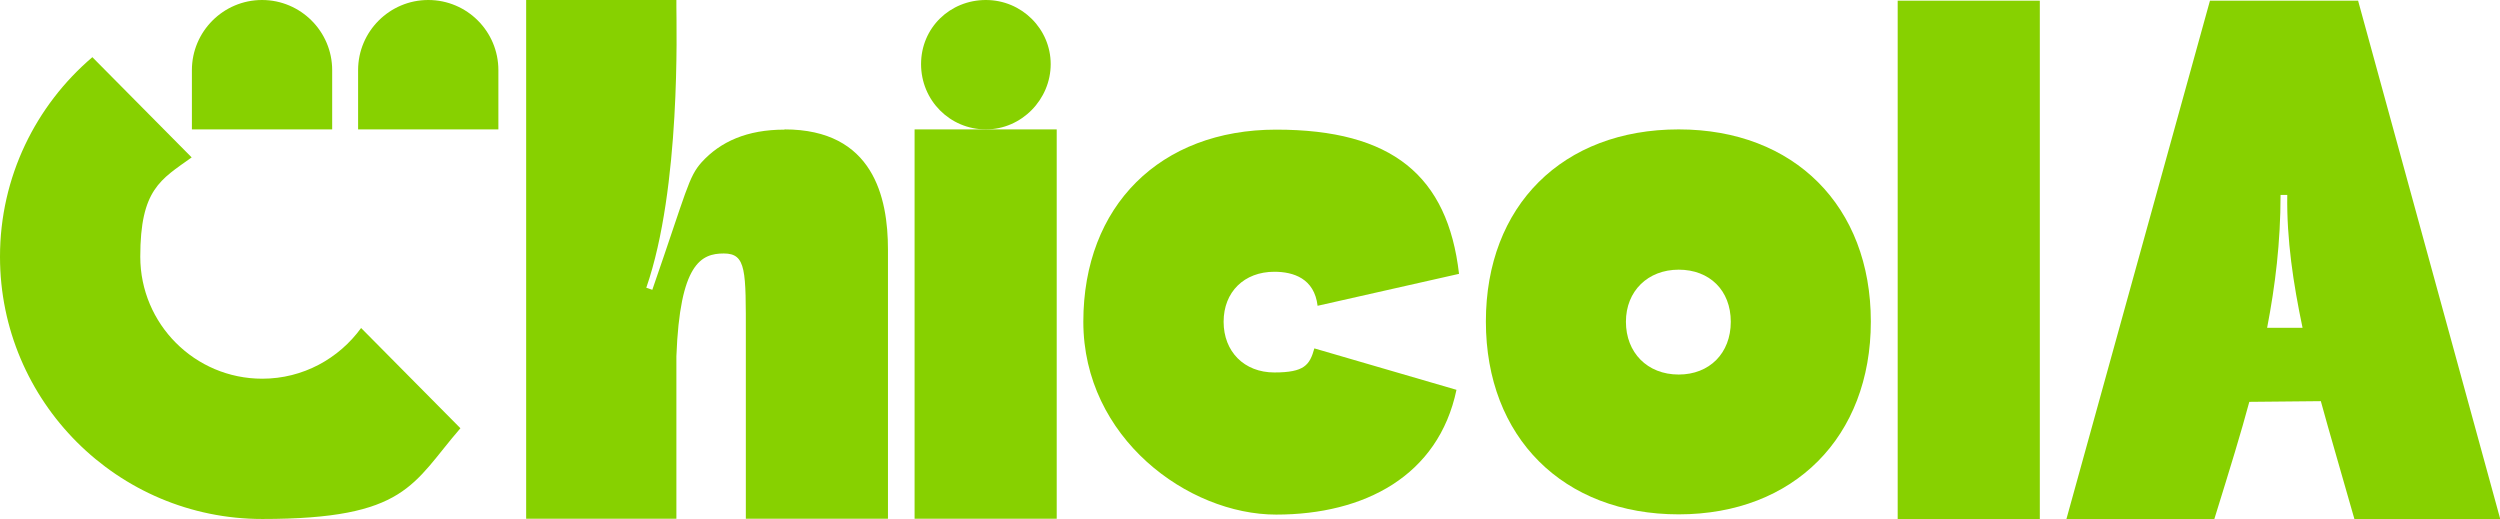
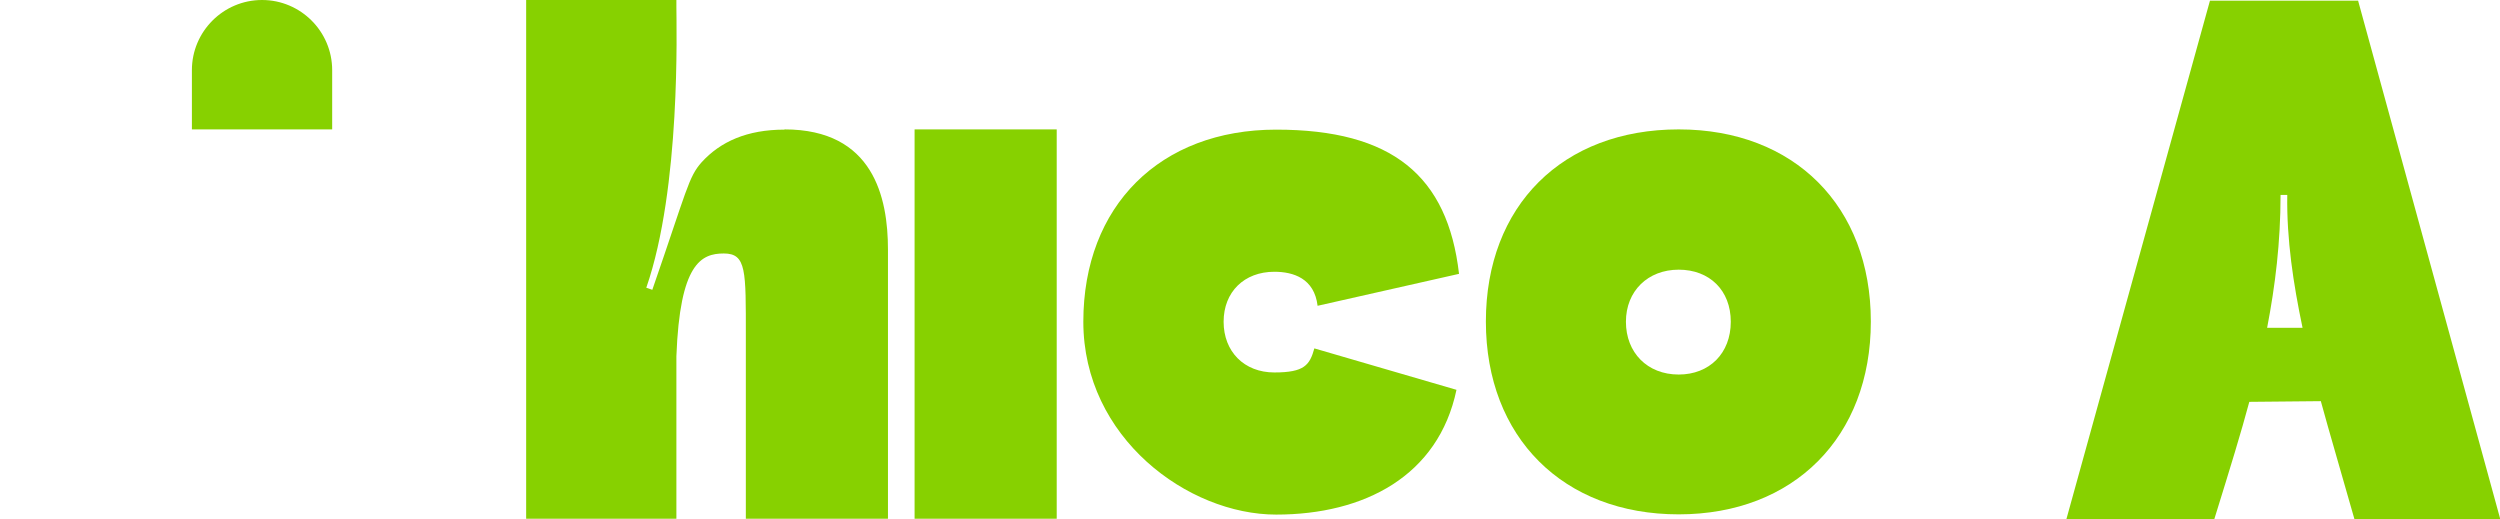
<svg xmlns="http://www.w3.org/2000/svg" id="Camada_1" data-name="Camada 1" baseProfile="tiny" version="1.2" viewBox="0 0 1080 224.2">
  <path d="M338.9,55.9c38.4,0,44.7,29.4,44.7,51.9v116.3h-61.4v-79.1c0-28,.3-35.5-9.5-35.5s-19,4.3-20.5,44.4v70.2h-64.9V0h64.9v2.9c0,8.4,2,78.1-13,121.4l2.6.9c15-43.3,15.6-48.7,21.3-55.1,8.1-8.9,19.6-14.1,35.8-14.1Z" fill="#87d100" stroke-width="0" />
  <path d="M395.1,55.9h61.4v168.2h-61.4V55.9Z" fill="#87d100" stroke-width="0" />
  <path d="M629.2,168.4c-7.8,37.2-39.8,53.9-77.9,53.9s-83.3-33.2-83.3-83.3,33.2-83,83.3-83,74.1,19.9,79,62.3l-61.1,13.8c-1.4-11.8-10.4-14.7-18.7-14.7-13,0-21.9,8.7-21.9,21.6s8.9,21.9,21.9,21.9,15.3-3.2,17.3-10.4l61.4,17.9Z" fill="#87d100" stroke-width="0" />
-   <path d="M725.2,55.9c49.9,0,83,33.2,83,83s-33.2,83.3-83,83.3-83.3-33.2-83.3-83.3,33.2-83,83.3-83ZM725.2,161.8c13.3,0,22.5-9.2,22.5-22.8s-9.2-22.5-22.5-22.5-22.8,9.2-22.8,22.5,9.2,22.8,22.8,22.8Z" fill="#87d100" stroke-width="0" />
-   <polygon points="881.2 155.1 881.2 61.7 881.2 .3 819.8 .3 819.8 224.2 881.2 224.2 881.2 155.1" fill="#87d100" stroke-width="0" />
+   <path d="M725.2,55.9c49.9,0,83,33.2,83,83s-33.2,83.3-83,83.3-83.3-33.2-83.3-83.3,33.2-83,83.3-83M725.2,161.8c13.3,0,22.5-9.2,22.5-22.8s-9.2-22.5-22.5-22.5-22.8,9.2-22.8,22.5,9.2,22.8,22.8,22.8Z" fill="#87d100" stroke-width="0" />
  <path d="M113.2,0h0C129.9,0,143.5,13.6,143.5,30.3v25.6h-60.6v-25.6C82.9,13.6,96.5,0,113.2,0Z" fill="#87d100" stroke-width="0" />
-   <path d="M185,0h0C201.8,0,215.3,13.6,215.3,30.3v25.6h-60.6v-25.6C154.7,13.6,168.3,0,185,0Z" fill="#87d100" stroke-width="0" />
-   <path d="M156,141.7c-9.6,13.2-25.1,21.9-42.7,21.9-29.1,0-52.7-23.6-52.7-52.7s8.8-33.3,22.2-42.9L39.9,24.7C15.5,45.5,0,76.4,0,110.9c0,62.5,50.8,113.3,113.3,113.3s64.8-15.2,85.6-39.2l-42.9-43.3Z" fill="#87d100" stroke-width="0" />
-   <path d="M425.9,0c15.5,0,28,12.5,28,27.7s-12.5,28.2-28,28.2-28-12.5-28-28.2S410.4,0,425.9,0Z" fill="#87d100" stroke-width="0" />
  <path d="M956.6,224.2c7.2-23.2,11.5-37.2,15.1-50.6l30.9-.3c3.9,14.3,8.1,28.3,14.5,50.9h63L1018.7.3h-64l-62,223.9h63.9ZM985.2,84.2h2.9c-.3,19.3,2.6,38.3,6.6,57.4h-15.3c3.5-18.2,5.8-36.9,5.8-57.4Z" fill="#87d100" stroke-width="0" />
</svg>